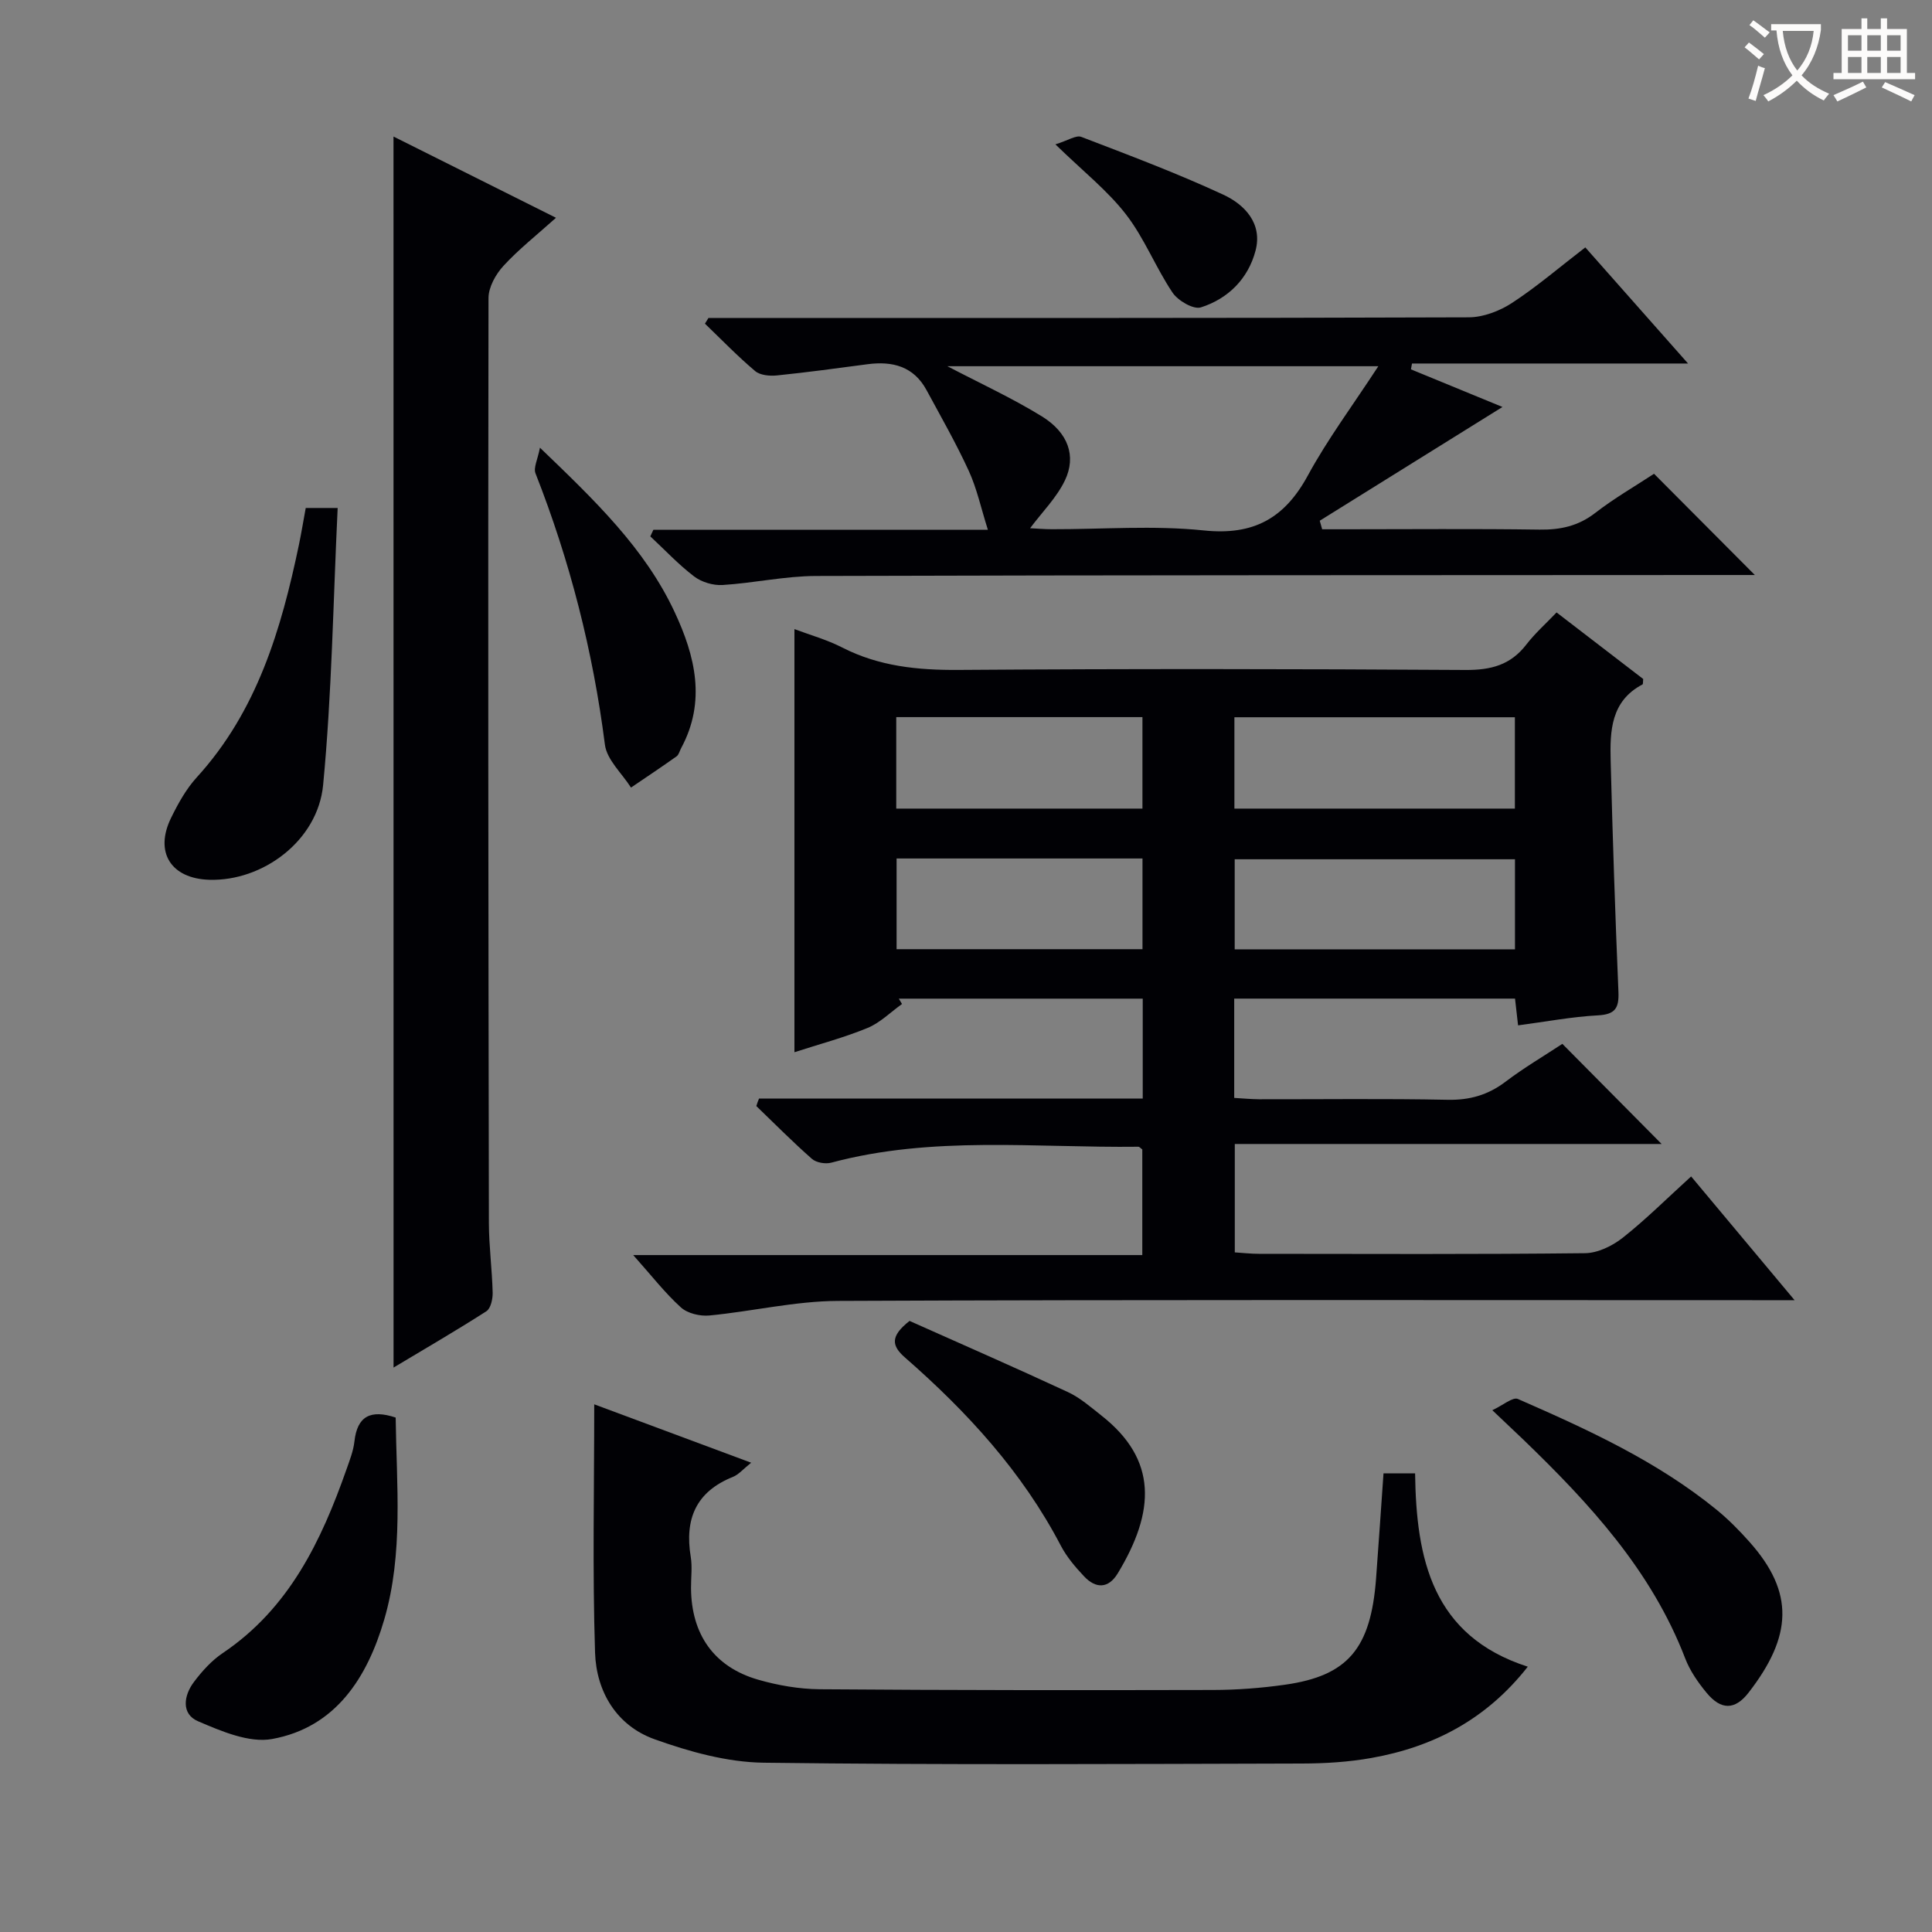
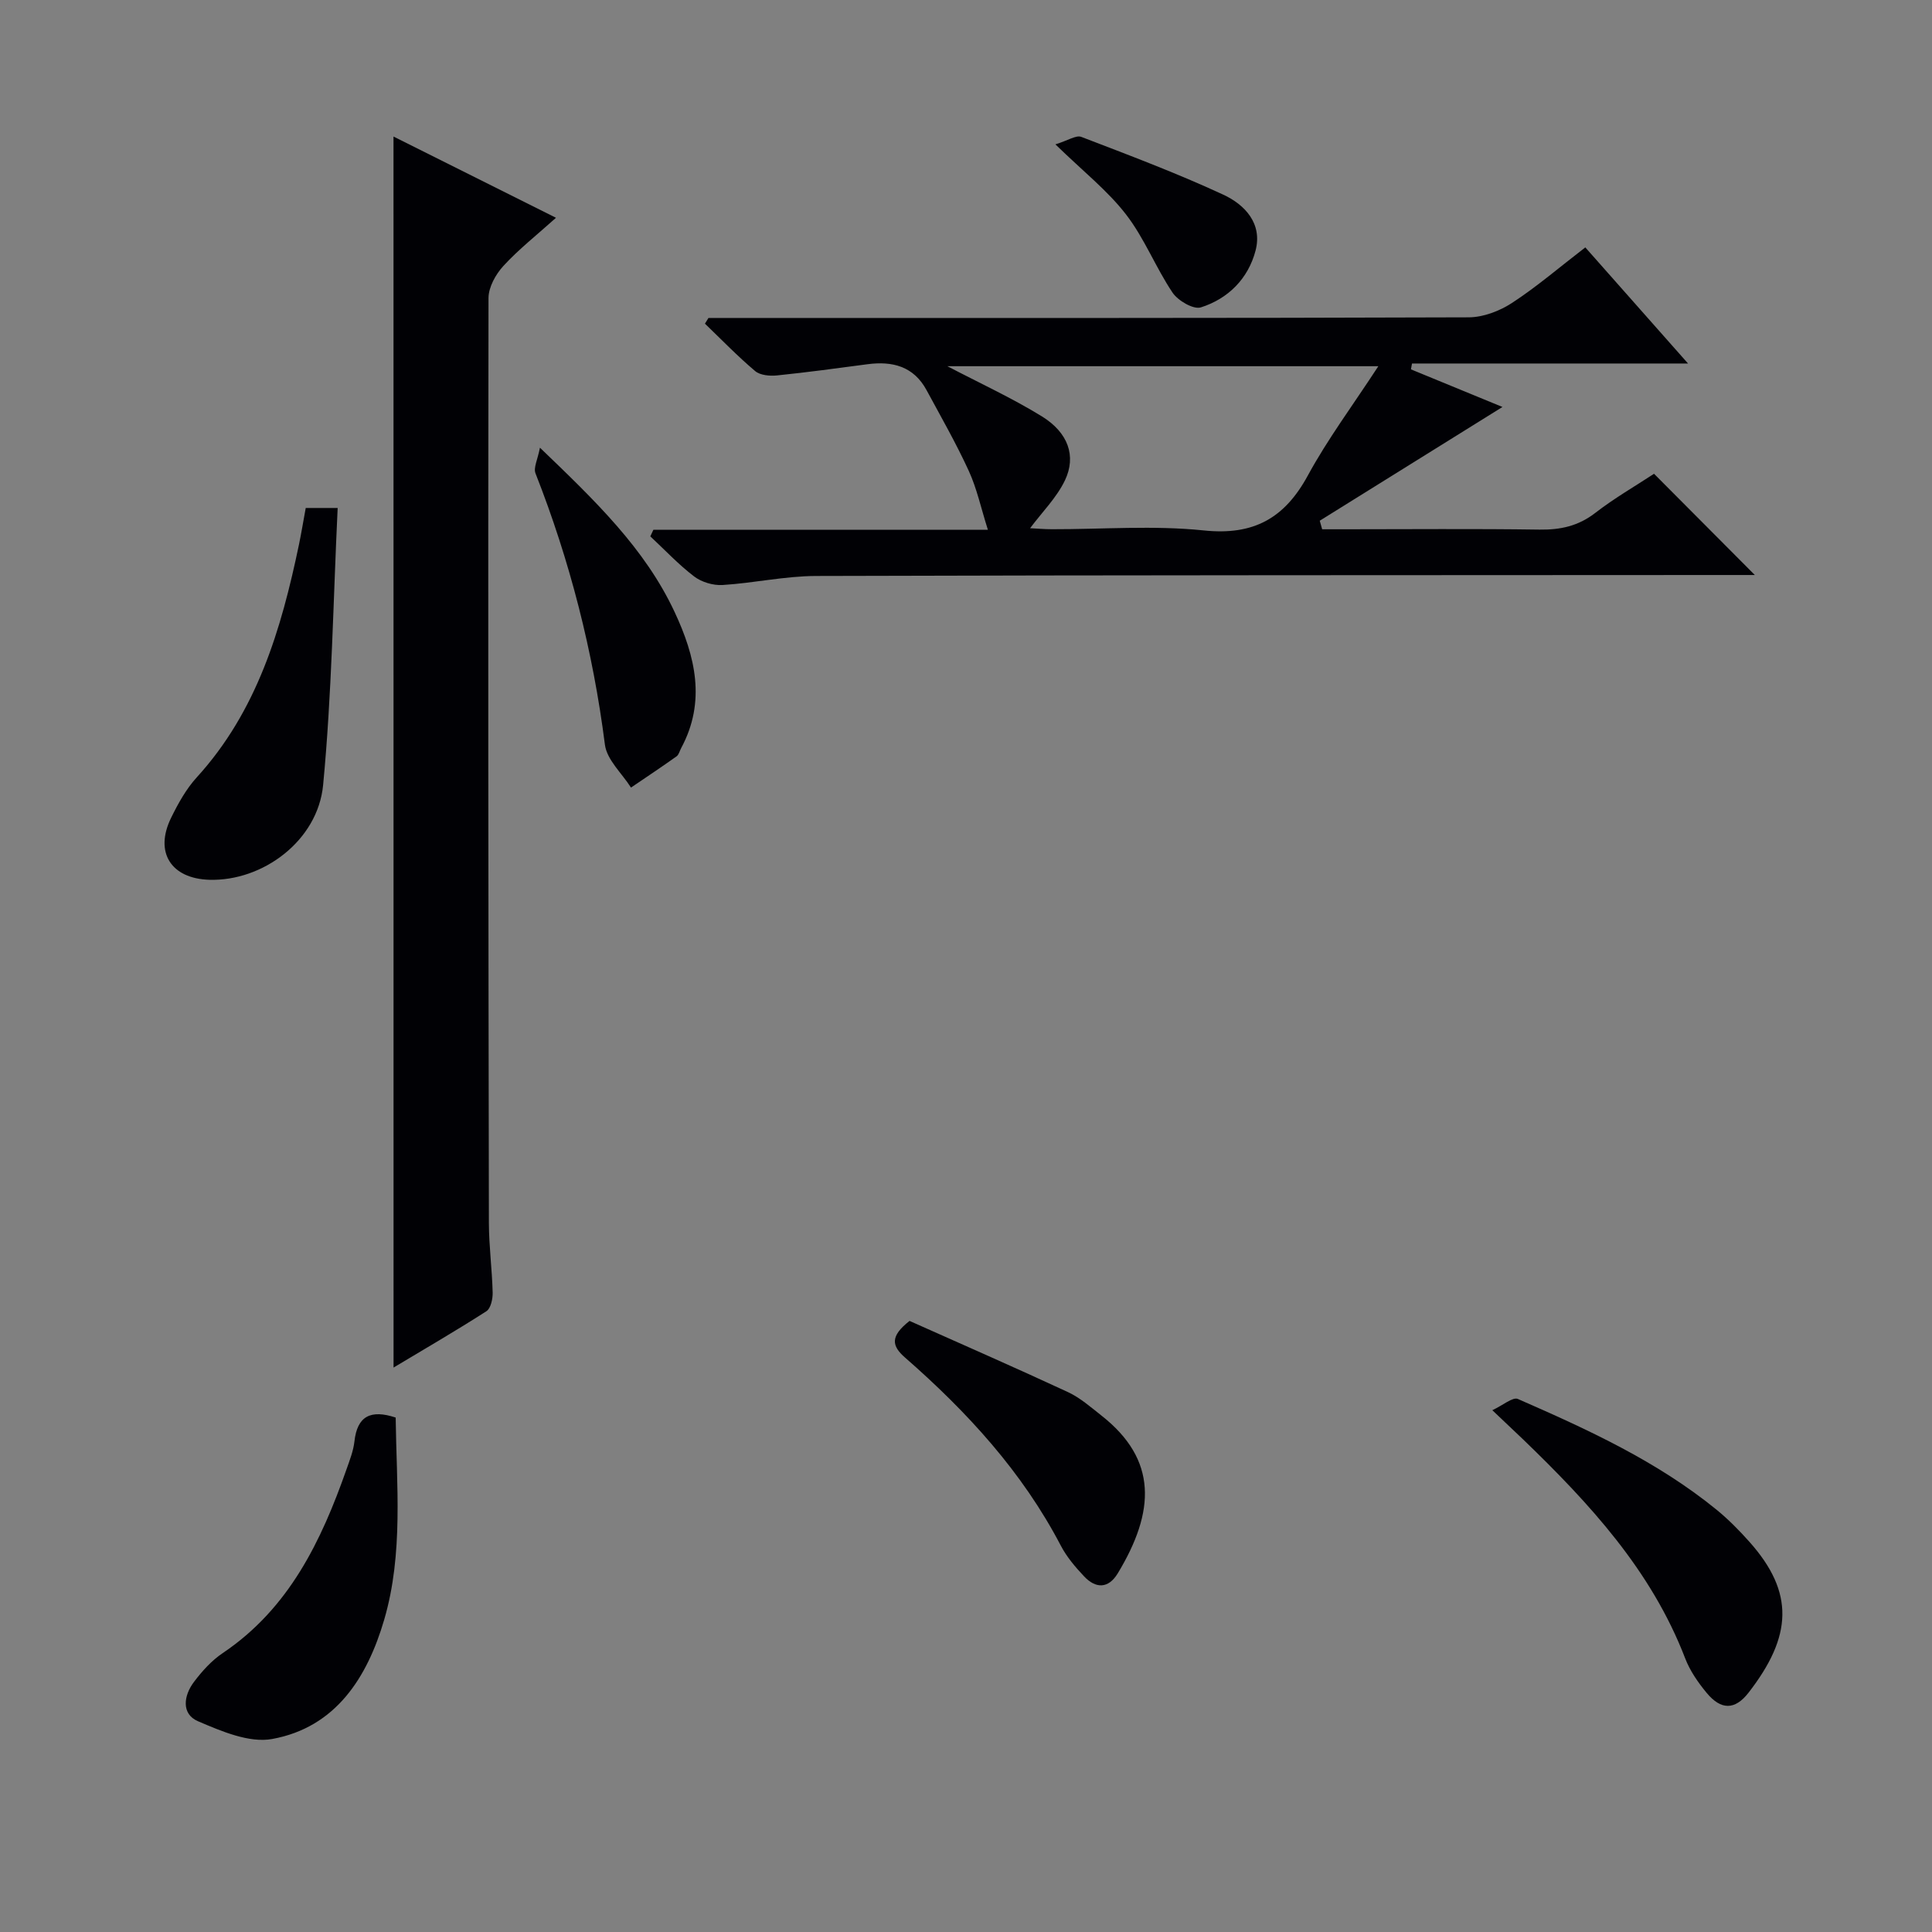
<svg xmlns="http://www.w3.org/2000/svg" enable-background="new 0 0 400 400" viewBox="0 0 400 400">
  <rect x="0" y="0" width="400" height="400" fill="#808080" stroke="none" />
  <g fill="#010105">
-     <path d="m157.15 227.44h79.44c0-7.16 0-13.75 0-20.68-16.99 0-33.74 0-50.5 0l.66 1.11c-2.36 1.68-4.51 3.87-7.12 4.95-4.88 2.01-10.03 3.37-15.15 5.03 0-29.24 0-58.25 0-87.6 3.21 1.21 6.7 2.18 9.87 3.8 7.63 3.91 15.65 4.71 24.12 4.65 34.99-.25 69.98-.21 104.97.01 5.25.03 9.31-1.03 12.56-5.25 1.82-2.36 4.09-4.37 6.27-6.66 6.21 4.77 12.12 9.31 17.94 13.78-.07.54 0 1.05-.16 1.13-6.56 3.45-6.74 9.65-6.58 15.79.41 15.95.94 31.9 1.61 47.85.14 3.36-.66 4.68-4.26 4.87-5.42.29-10.8 1.32-16.52 2.07-.23-2.03-.41-3.63-.63-5.54-19.32 0-38.56 0-58.14 0v20.56c1.67.09 3.43.27 5.19.28 13 .02 26-.16 38.99.11 4.58.09 8.36-.99 11.99-3.74 3.81-2.89 7.96-5.33 11.77-7.84 6.86 6.92 13.53 13.65 20.55 20.73-29.34 0-58.64 0-88.37 0v22.44c1.53.1 3.28.3 5.03.3 22.49.02 44.99.12 67.48-.13 2.64-.03 5.66-1.5 7.8-3.19 4.81-3.8 9.18-8.17 14.17-12.7 6.95 8.31 13.8 16.51 21.42 25.62-2.83 0-4.73 0-6.63 0-63.81 0-127.63-.13-191.44.15-8.88.04-17.74 2.17-26.63 3.02-1.93.18-4.51-.43-5.88-1.68-3.29-2.97-6.03-6.53-9.87-10.83h105.4c0-7.78 0-14.83 0-21.87-.31-.21-.57-.56-.83-.56-21.23.26-42.6-2.33-63.57 3.3-1.21.32-3.1 0-4-.79-3.97-3.49-7.7-7.26-11.51-10.93.15-.53.35-1.05.56-1.56zm156.49-78.94c-19.51 0-38.73 0-58.07 0v18.91h58.07c0-6.5 0-12.6 0-18.91zm.02 29.4c-19.53 0-38.87 0-58.03 0v18.65h58.03c0-6.36 0-12.43 0-18.65zm-128.1-29.43v18.94h50.97c0-6.5 0-12.57 0-18.94-17.02 0-33.75 0-50.97 0zm50.98 29.27c-17.1 0-33.96 0-50.91 0v18.78h50.91c0-6.35 0-12.4 0-18.78z" />
    <path d="m146.68 65.83h5.98c50.47 0 100.95.05 151.42-.13 3.02-.01 6.41-1.31 8.98-2.99 5.13-3.35 9.81-7.38 15.16-11.49 6.88 7.78 13.63 15.4 21.27 24.04-19.88 0-38.51 0-57.15 0-.07.4-.14.81-.22 1.21 6.26 2.57 12.52 5.15 18.95 7.79-12.85 8-25.34 15.78-37.83 23.55.17.59.33 1.18.5 1.77h4.52c13.49 0 26.99-.13 40.48.07 4.35.06 8.04-.74 11.56-3.47 3.9-3.02 8.22-5.51 12.15-8.09 6.89 6.92 13.57 13.63 20.87 20.96-2.26 0-4.13 0-5.99 0-62.8.04-125.6.01-188.4.2-6.44.02-12.87 1.47-19.33 1.87-1.94.12-4.33-.59-5.87-1.76-3.25-2.47-6.08-5.51-9.09-8.31.21-.46.43-.92.64-1.37h69.25c-1.43-4.51-2.28-8.54-3.96-12.2-2.62-5.71-5.75-11.18-8.74-16.71-2.66-4.92-7.05-6.05-12.23-5.36-6.24.83-12.49 1.68-18.75 2.32-1.48.15-3.47-.03-4.5-.9-3.64-3.07-6.96-6.51-10.4-9.82.25-.39.49-.79.73-1.18zm138.69 9.99c-30.8 0-59.94 0-89.23 0 6.74 3.53 13.39 6.58 19.56 10.38 5.45 3.36 7.18 8.22 4.79 13.24-1.71 3.58-4.7 6.55-7.22 9.92 1.3.06 2.9.21 4.5.21 10.49.02 21.07-.83 31.45.25 10.35 1.08 16.75-2.52 21.57-11.4 4.09-7.52 9.27-14.46 14.58-22.6z" />
    <path d="m81.47 28.27c11.16 5.58 21.98 10.99 33.64 16.82-3.97 3.57-7.71 6.51-10.88 9.96-1.6 1.74-3.09 4.41-3.09 6.67-.11 63.82-.03 127.65.08 191.47.01 4.81.66 9.62.78 14.43.03 1.31-.39 3.27-1.3 3.86-6.25 4.01-12.68 7.74-19.22 11.66-.01-85.08-.01-169.61-.01-254.87z" />
-     <path d="m286.44 305.05h6.54c.24 17.68 3.53 33.64 23.33 40.02-8.57 10.93-19.55 16.62-32.38 18.9-4.71.84-9.57 1.14-14.37 1.15-37.15.09-74.3.31-111.44-.17-7.57-.1-15.37-2.27-22.58-4.85-7.88-2.81-12.08-9.86-12.34-17.94-.55-16.93-.17-33.89-.17-51.41 10.21 3.8 20.97 7.8 32.49 12.09-1.63 1.29-2.57 2.45-3.79 2.94-7.65 3.07-10.01 8.74-8.72 16.54.35 2.11.04 4.32.06 6.49.06 9.58 4.77 16.32 13.89 18.95 4.1 1.18 8.48 1.94 12.74 1.98 27.15.21 54.31.21 81.46.15 4.97-.01 9.98-.39 14.9-1.09 13.02-1.85 17.75-7.49 18.84-21.99.53-7.11 1.01-14.22 1.54-21.76z" />
    <path d="m81.92 293.49c.17 13.92 1.63 28.14-2.37 41.83-3.47 11.87-9.96 22.31-23.2 24.72-4.77.87-10.52-1.61-15.34-3.67-3.54-1.51-2.98-5.34-.85-8.15 1.68-2.23 3.66-4.43 5.96-5.97 13.74-9.25 20.4-23.19 25.64-38.1.66-1.87 1.4-3.77 1.62-5.71.58-5.27 3.37-6.66 8.54-4.95z" />
-     <path d="m308.97 291.97c2.2-1.02 4.23-2.79 5.29-2.33 14.45 6.32 28.81 12.88 41.17 22.96 2.43 1.99 4.67 4.26 6.76 6.61 9.37 10.5 8.9 19.55-.18 31.25-2.82 3.63-5.7 3.61-8.66.04-1.78-2.15-3.46-4.57-4.45-7.15-7-18.23-19.83-32.09-33.54-45.32-1.8-1.72-3.61-3.42-6.39-6.06z" />
+     <path d="m308.97 291.97c2.2-1.02 4.23-2.79 5.29-2.33 14.45 6.32 28.81 12.88 41.17 22.96 2.43 1.99 4.67 4.26 6.76 6.61 9.37 10.5 8.9 19.55-.18 31.25-2.82 3.63-5.7 3.61-8.66.04-1.78-2.15-3.46-4.57-4.45-7.15-7-18.23-19.83-32.09-33.54-45.32-1.8-1.72-3.61-3.42-6.39-6.06" />
    <path d="m63.3 105.17h6.61c-.93 19.31-1.2 38.4-3.01 57.35-1.1 11.55-12.51 19.96-23.56 19.63-7.94-.24-11.41-5.7-7.92-12.82 1.45-2.96 3.12-5.98 5.32-8.39 12.5-13.71 17.49-30.65 21.16-48.2.5-2.42.9-4.86 1.4-7.57z" />
    <path d="m188.31 273.48c10.76 4.81 21.83 9.64 32.78 14.73 2.52 1.17 4.71 3.1 6.93 4.85 11.67 9.15 11.16 19.87 3.39 32.7-1.95 3.21-4.57 3.16-6.98.59-1.81-1.92-3.58-4.01-4.79-6.32-7.99-15.3-19.41-27.73-32.26-38.96-2.78-2.43-3.13-4.39.93-7.59z" />
    <path d="m111.79 92.69c11.37 10.93 21.72 20.82 27.89 34.04 4.26 9.11 6.55 18.5 1.35 28.15-.32.59-.48 1.38-.96 1.72-3.11 2.21-6.28 4.32-9.43 6.46-1.87-2.95-5-5.75-5.4-8.89-2.47-19.35-7.24-38.04-14.37-56.17-.46-1.16.45-2.86.92-5.31z" />
    <path d="m218.51 29.89c2.62-.81 4.29-1.96 5.36-1.55 9.88 3.79 19.82 7.52 29.41 11.97 4.42 2.05 8.16 5.96 6.66 11.61-1.53 5.79-5.67 9.93-11.31 11.72-1.54.49-4.75-1.39-5.87-3.06-3.5-5.21-5.82-11.26-9.63-16.18-3.82-4.95-8.89-8.93-14.62-14.51z" />
  </g>
-   <path d="m362.1 8.8c1.1.8 2.1 1.6 3.1 2.4l-1 1.1c-1.3-1.1-2.3-2-3-2.5zm1.9 4.8c.5.2.9.4 1.4.5-.6 2.3-1.3 4.5-1.9 6.8l-1.5-.5c.8-2.1 1.4-4.3 2-6.8zm-1-9.4c1.3.9 2.4 1.8 3.4 2.5l-1 1.1c-1.4-1.2-2.4-2.1-3.2-2.6zm3.7 2.2v-1.4h10.3v1.2c-.5 3.6-1.8 6.8-4 9.4 1.5 1.6 3.4 2.8 5.7 3.8-.3.4-.7.8-1.1 1.4-2.3-1.1-4.1-2.5-5.6-4.1-1.6 1.6-3.6 3.1-5.9 4.3-.3-.5-.7-.9-1-1.3 2.4-1.1 4.4-2.5 6-4.1-1.9-2.5-3-5.6-3.3-9.3h-1.1zm8.8 0h-6.4c.3 3.3 1.3 6 3 8.2 2-2.3 3.1-5.1 3.4-8.2z" fill="#fcfbfa" />
-   <path d="m385.3 3.8h1.3v2.2h2.8v-2.2h1.3v2.2h4.1v9.1h1.7v1.3h-16.9v-1.3h1.7v-9.1h4.1v-2.2zm.4 13.1.7 1.2c-1.8.9-3.8 1.9-6 2.9-.2-.4-.5-.8-.8-1.3 2.3-1 4.3-1.9 6.1-2.8zm-3.1-6.4h2.8v-3.2h-2.8zm0 4.6h2.8v-3.3h-2.8zm4-4.6h2.8v-3.2h-2.8zm0 4.6h2.8v-3.3h-2.8zm3.7 1.9c2.1.9 4.1 1.8 6.1 2.7l-.7 1.3c-2.2-1.1-4.2-2-6.1-2.9zm3.2-9.7h-2.8v3.2h2.8zm-2.8 7.8h2.8v-3.3h-2.8z" fill="#fcfbfa" />
</svg>